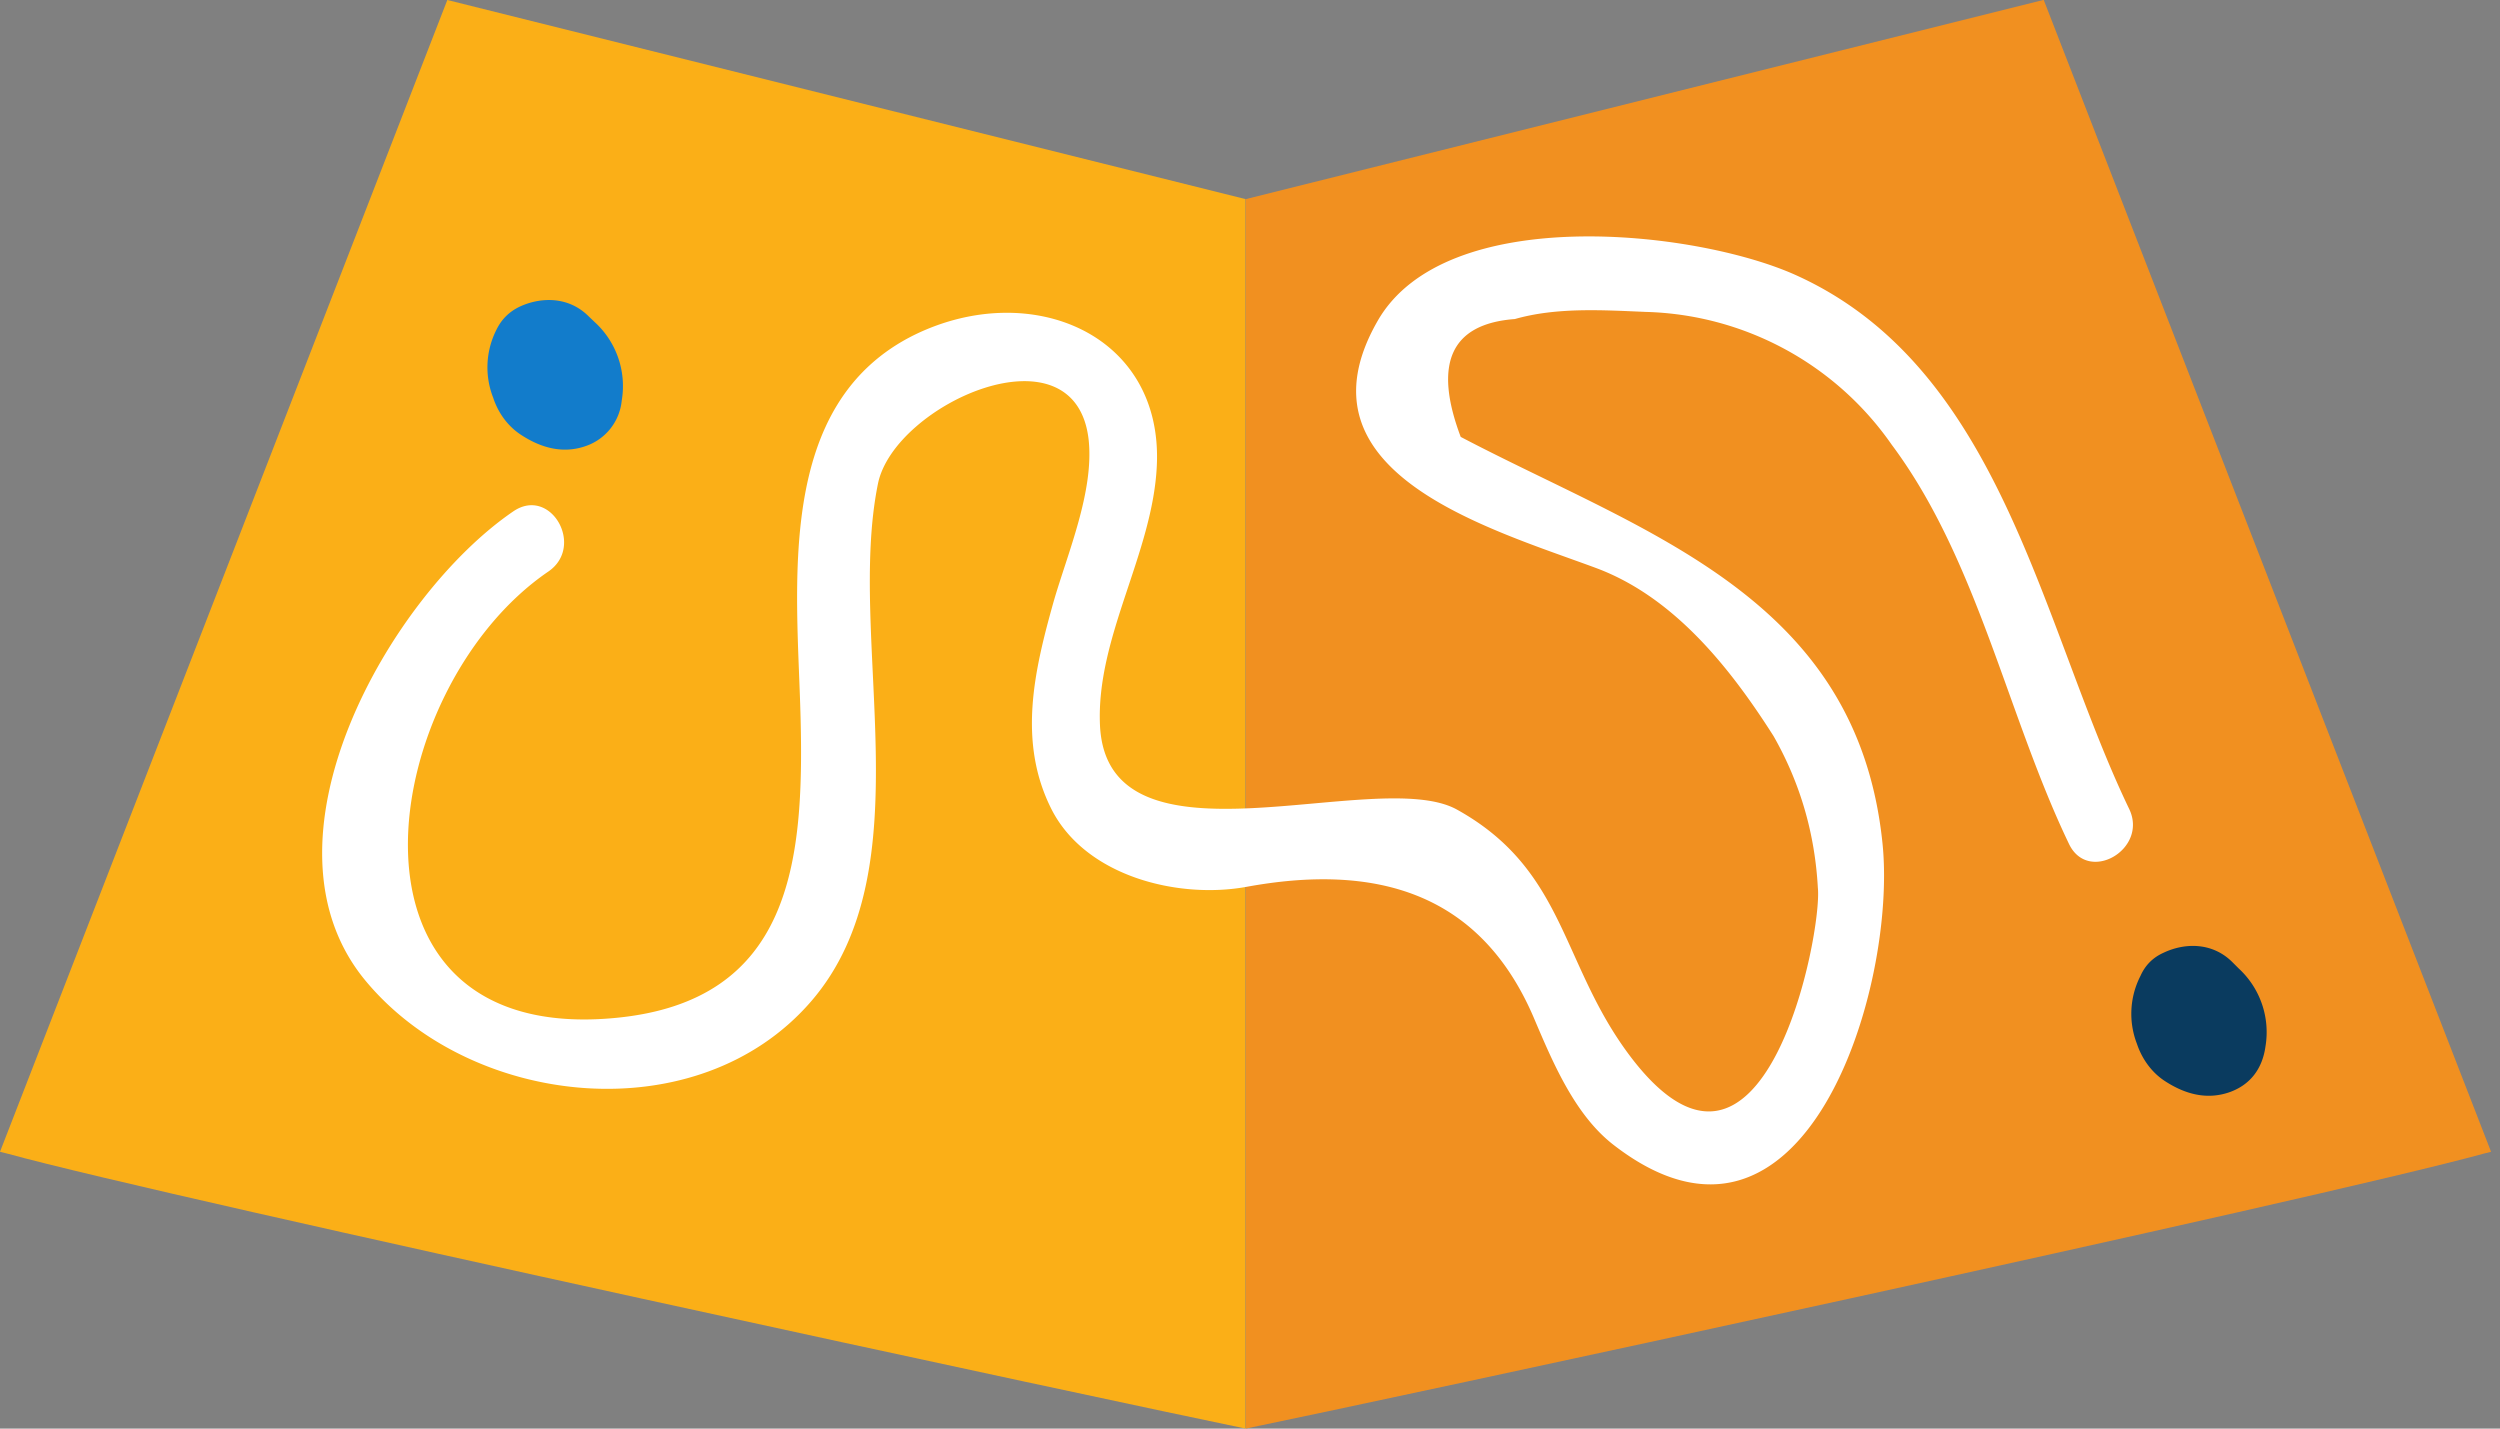
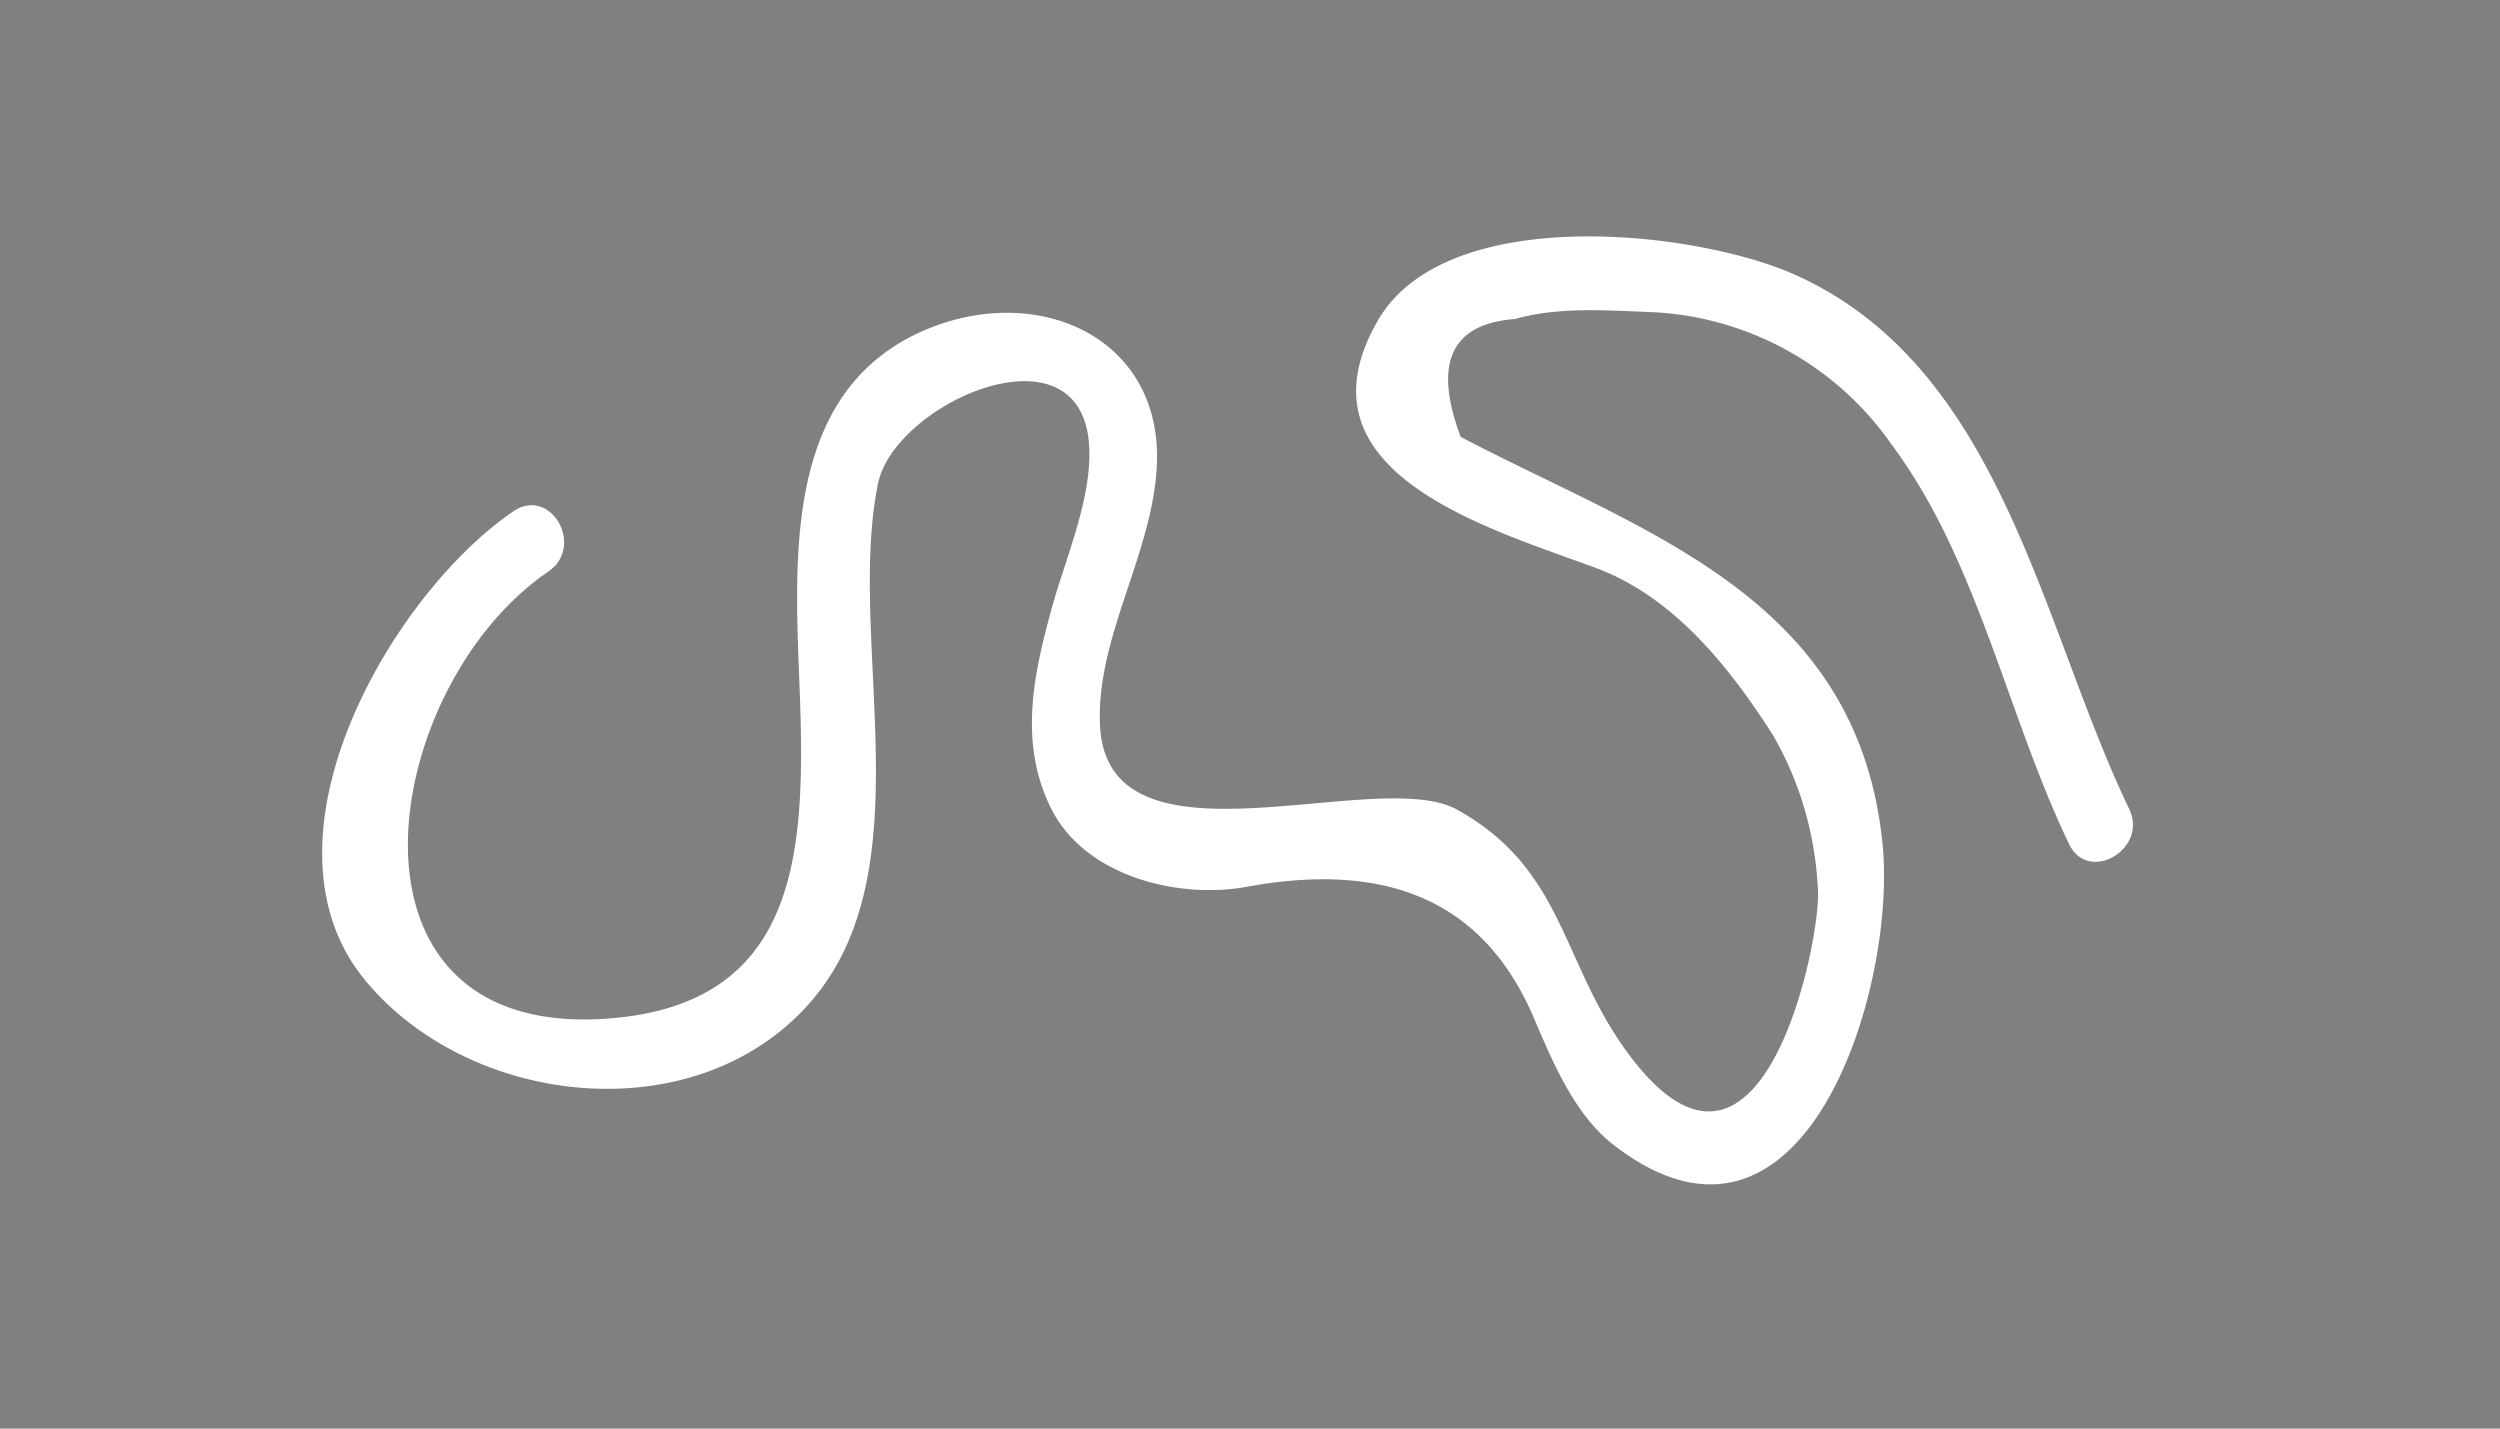
<svg xmlns="http://www.w3.org/2000/svg" width="84" height="48" viewBox="0 0 84 48" fill="none">
  <rect x="0" y="0" width="84" height="48" fill="#808080" stroke="none" />
-   <path d="M15.03 0L0 38.7l.24.06c5.6 1.54 37.37 8.37 41.61 9.24V6.69L15.03 0z" fill="#FBAF17" />
-   <path d="M68.67 0L83.7 38.7l-.24.06c-5.6 1.54-37.36 8.37-41.6 9.24V6.69L68.65 0z" fill="#F19020" />
-   <path fill-rule="evenodd" clip-rule="evenodd" d="M16.57 13.36c.16.49.47.94.92 1.24.68.45 1.44.67 2.24.37a1.8 1.8 0 001.16-1.51 2.91 2.91 0 00-.9-2.63l-.2-.19c-.67-.68-1.6-.67-2.32-.34-.36.17-.62.43-.79.78a2.79 2.79 0 00-.11 2.28z" fill="#127CCB" />
-   <path fill-rule="evenodd" clip-rule="evenodd" d="M71.8 35.07c.16.48.47.94.92 1.24.68.45 1.44.67 2.24.37.68-.26 1.06-.8 1.16-1.52a2.91 2.91 0 00-.9-2.62l-.2-.2c-.67-.68-1.6-.67-2.32-.33-.36.16-.62.42-.78.78a2.79 2.79 0 00-.12 2.28z" fill="#0A3B5F" />
  <path d="M17.25 17.18C13.11 20 8.33 28.3 12.33 33.01c3.57 4.23 11.12 5.03 14.92.64 3.87-4.47 1.18-12.15 2.25-17.4.55-2.68 6.65-5.41 7.08-1.46.18 1.73-.71 3.8-1.18 5.43-.66 2.35-1.21 4.73-.06 6.99 1.16 2.25 4.26 3 6.53 2.59 4.24-.78 7.81.1 9.65 4.36.64 1.5 1.38 3.3 2.71 4.32 6.42 4.95 9.53-5.32 9.02-10.16-.86-8.3-8.02-10.41-14.17-13.64-.93-2.47-.33-3.8 1.82-3.96 1.4-.4 2.95-.3 4.39-.24a10.4 10.4 0 018.27 4.46c2.89 3.87 3.88 9.09 5.96 13.42.65 1.35 2.67.17 2.02-1.18-2.98-6.2-4.26-14.83-11.23-17.95-3.36-1.5-11.74-2.43-14.02 1.55-2.93 5.1 3.74 6.97 7.35 8.31 2.62.98 4.5 3.36 5.95 5.64.9 1.58 1.39 3.28 1.49 5.1.16 1.51-1.82 11.62-6.32 5.64-2.33-3.1-2.15-6.24-5.81-8.27-2.7-1.49-11.74 2.31-11.99-2.82-.14-2.97 1.78-5.79 1.91-8.75.2-4.42-4.23-6.26-8.1-4.4-4.78 2.32-3.98 8.46-3.87 12.9.12 4.84-.31 9.5-6.2 10.07-9.85.96-8.04-11.07-2.27-15 1.23-.85.07-2.87-1.18-2.02z" fill="#fff" />
</svg>